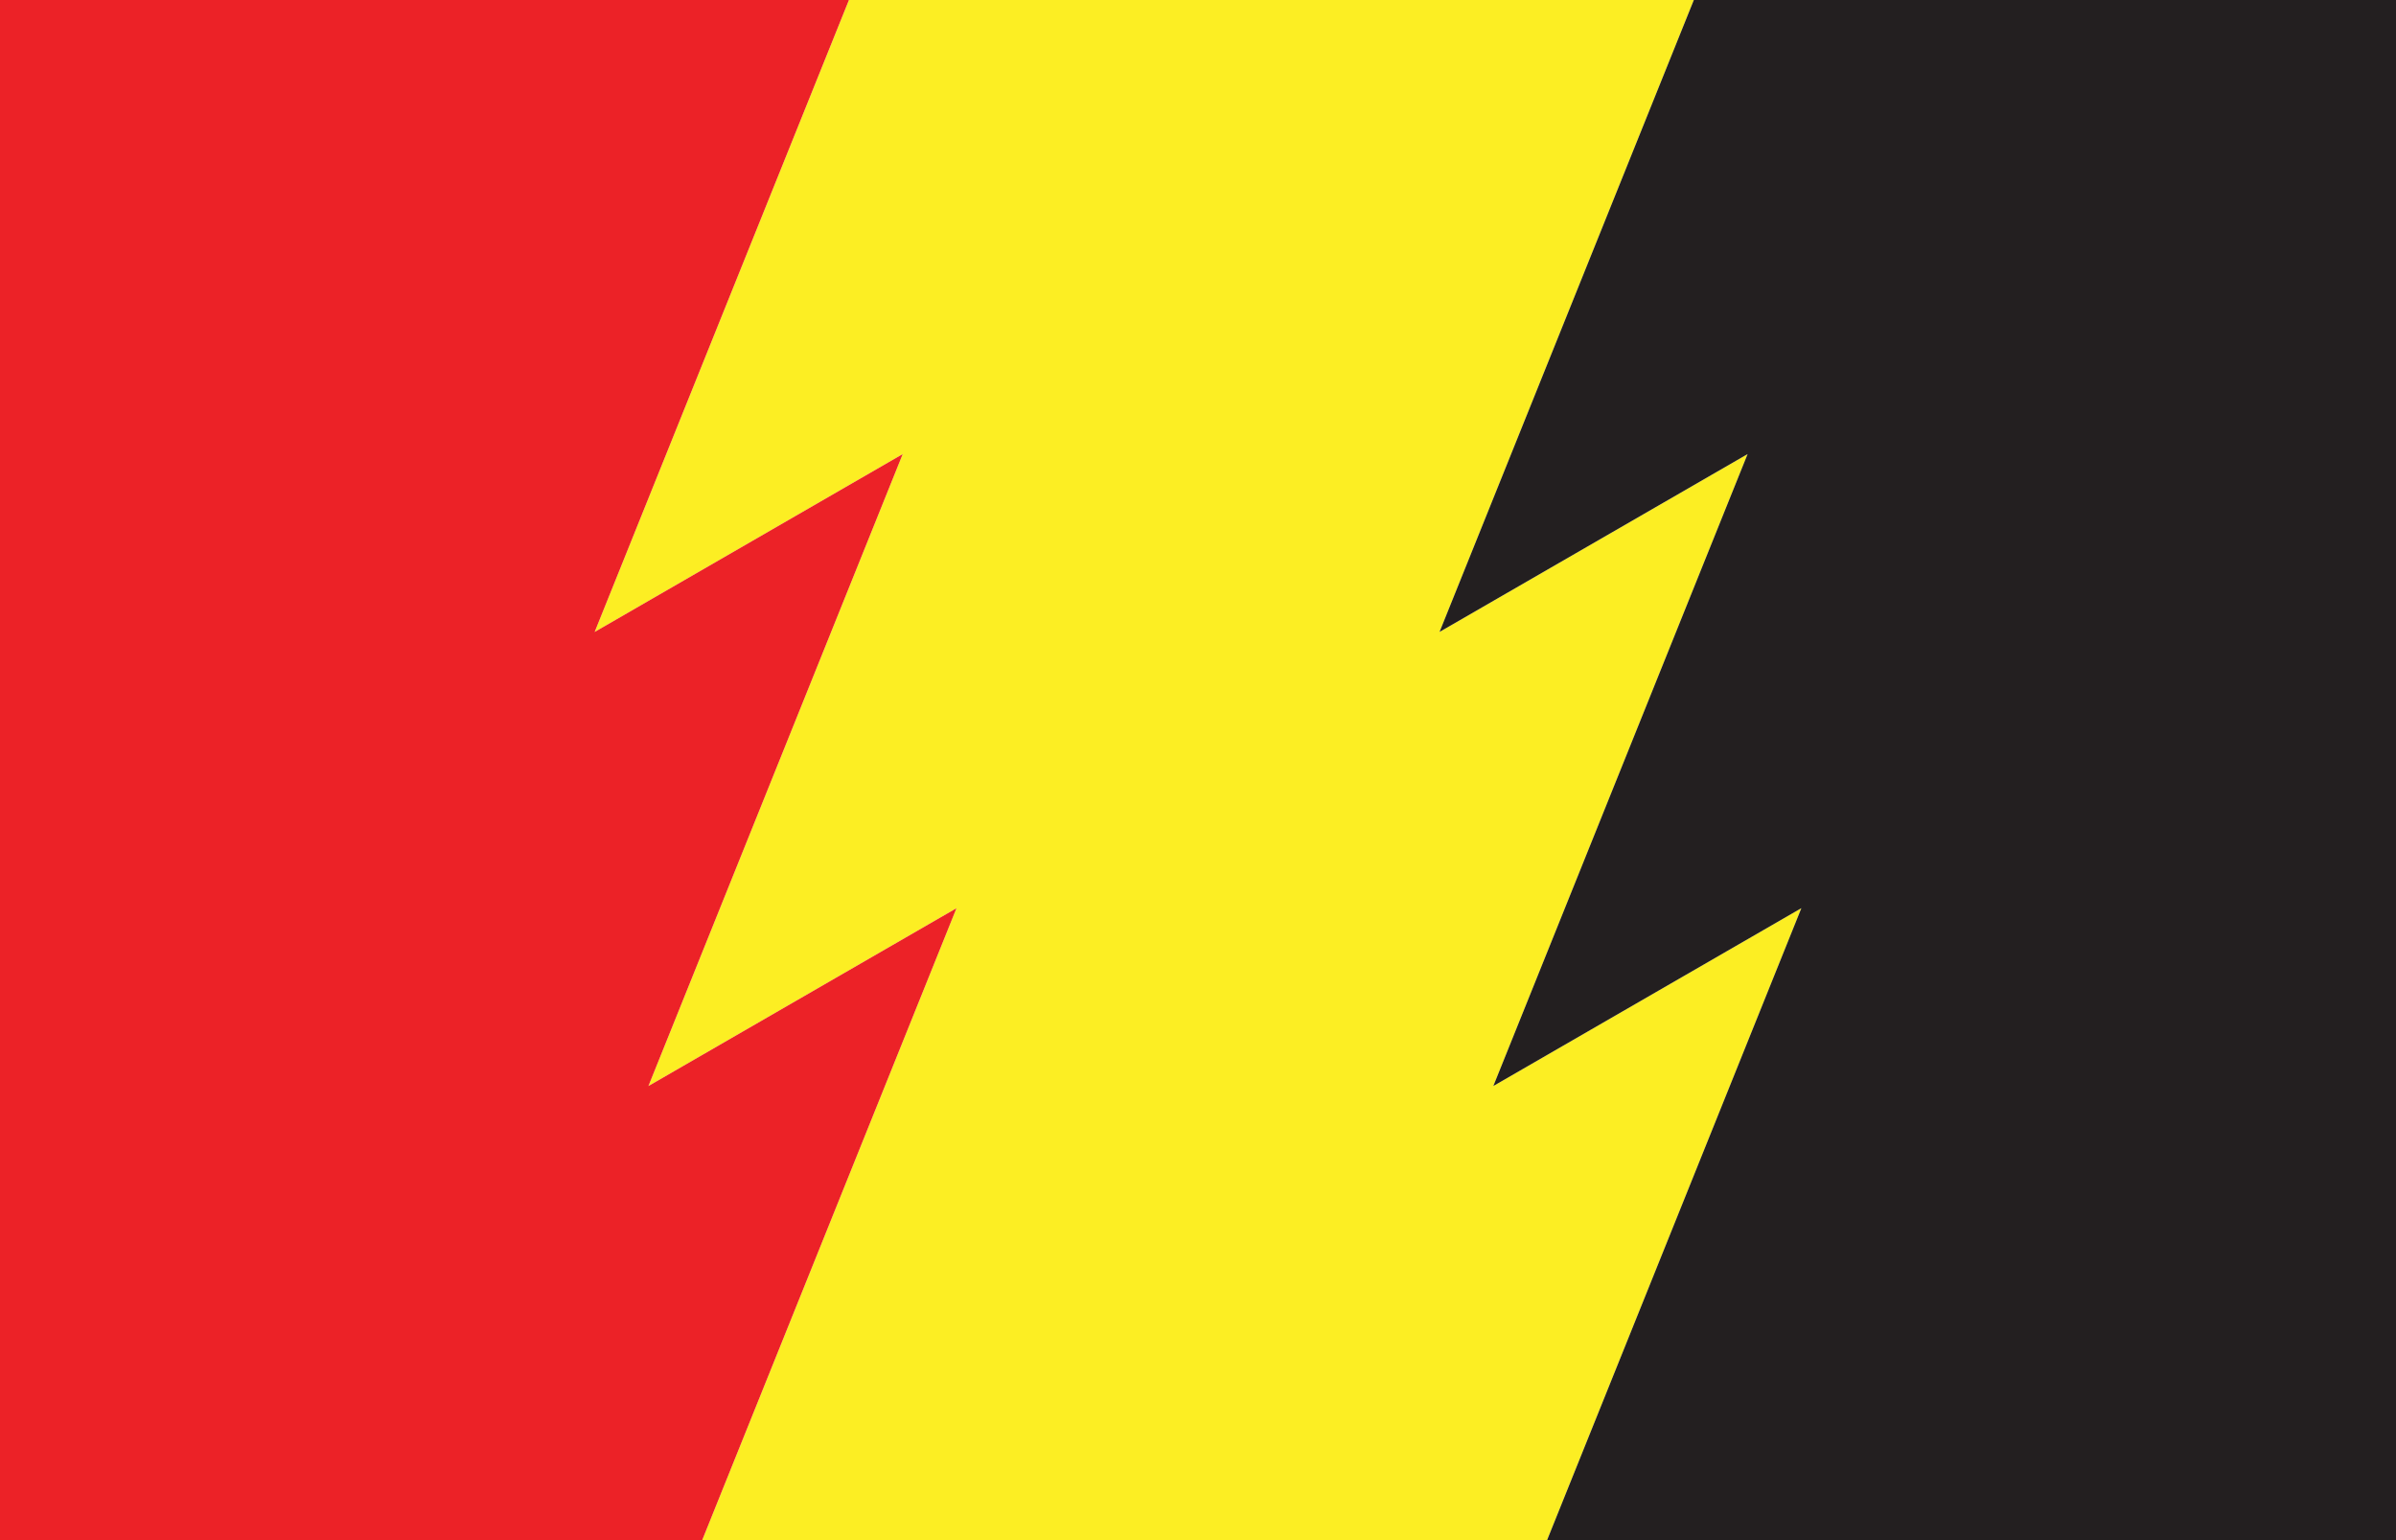
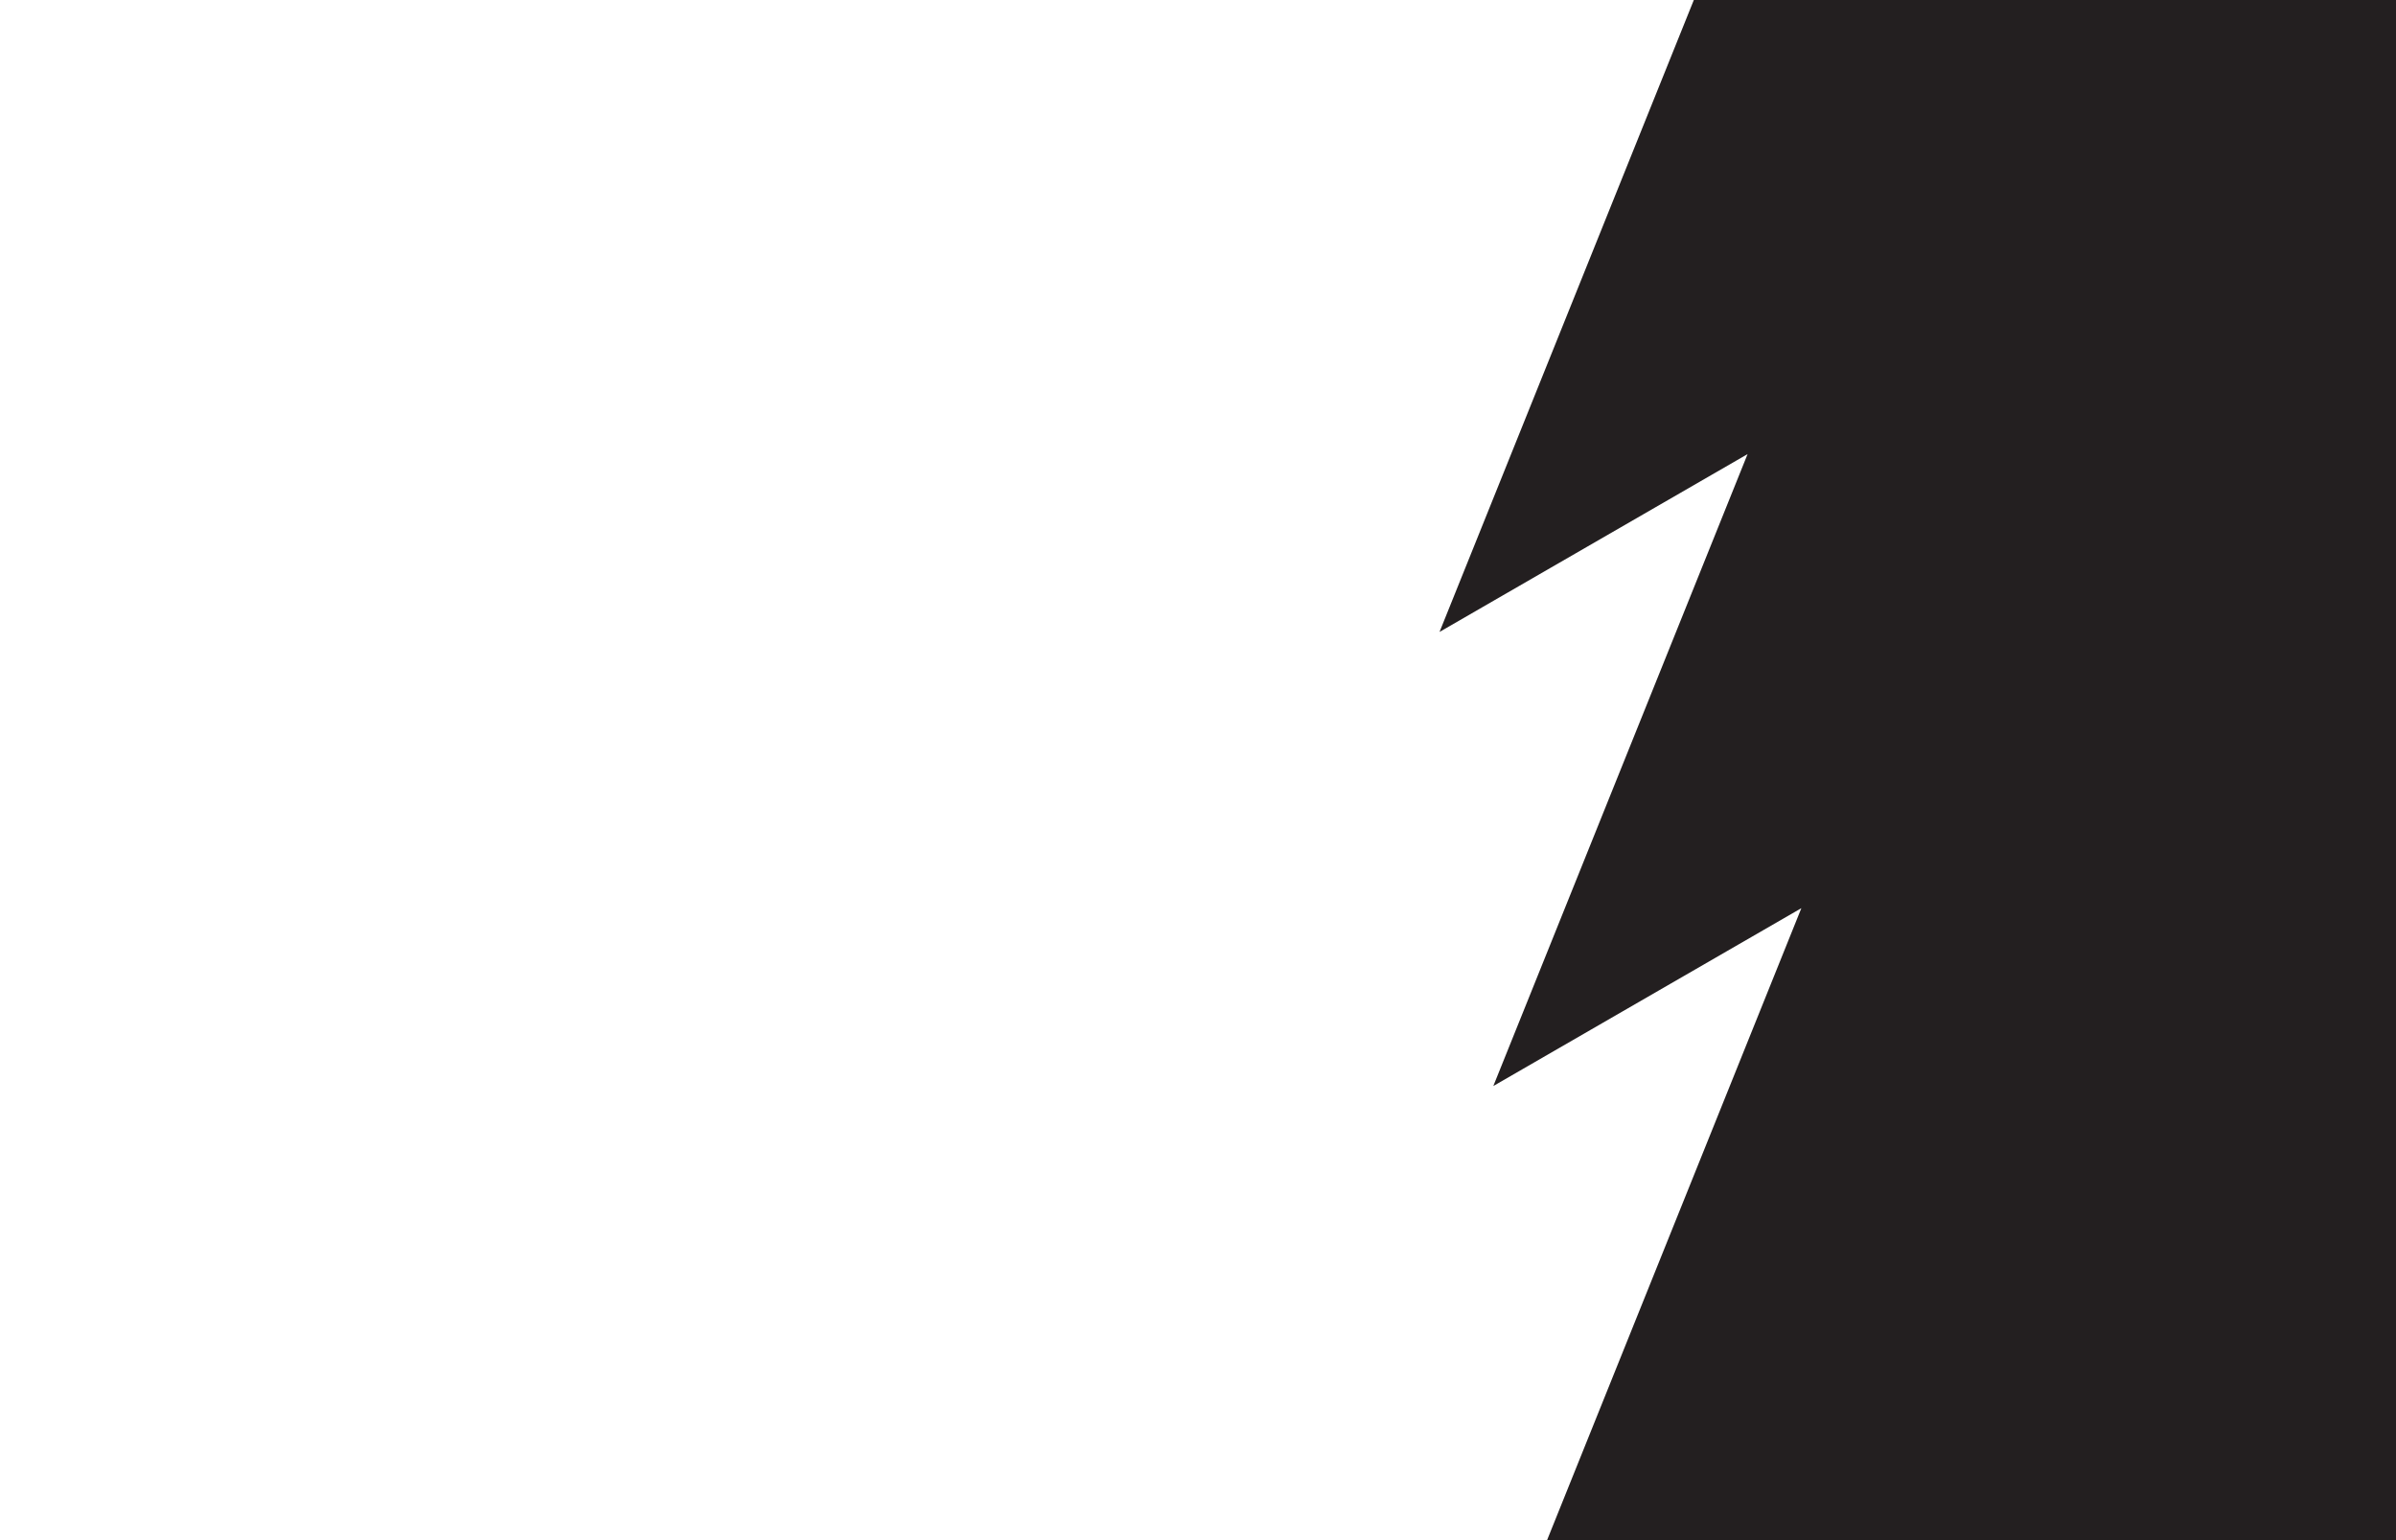
<svg xmlns="http://www.w3.org/2000/svg" width="230.602" height="148.245">
-   <path fill="#FCEE23" d="M81.704.002L57.231 60.83l29.648-17.12-24.473 60.826 29.649-17.117-24.473 60.825 163.021-.003h-81.705l24.474-60.827-29.648 17.119 24.473-60.825-29.649 17.119L163.021 0z" />
-   <path fill="#EC2227" d="M0 .002v148.243h67.581l.001-.001 24.473-60.825-29.649 17.117L86.879 43.71 57.231 60.83 81.704.002z" />
  <path fill="#231F20" d="M163.021 0v.001l-24.473 60.825 29.648-17.118-24.472 60.826 29.647-17.119-24.473 60.827h81.705V0z" />
</svg>